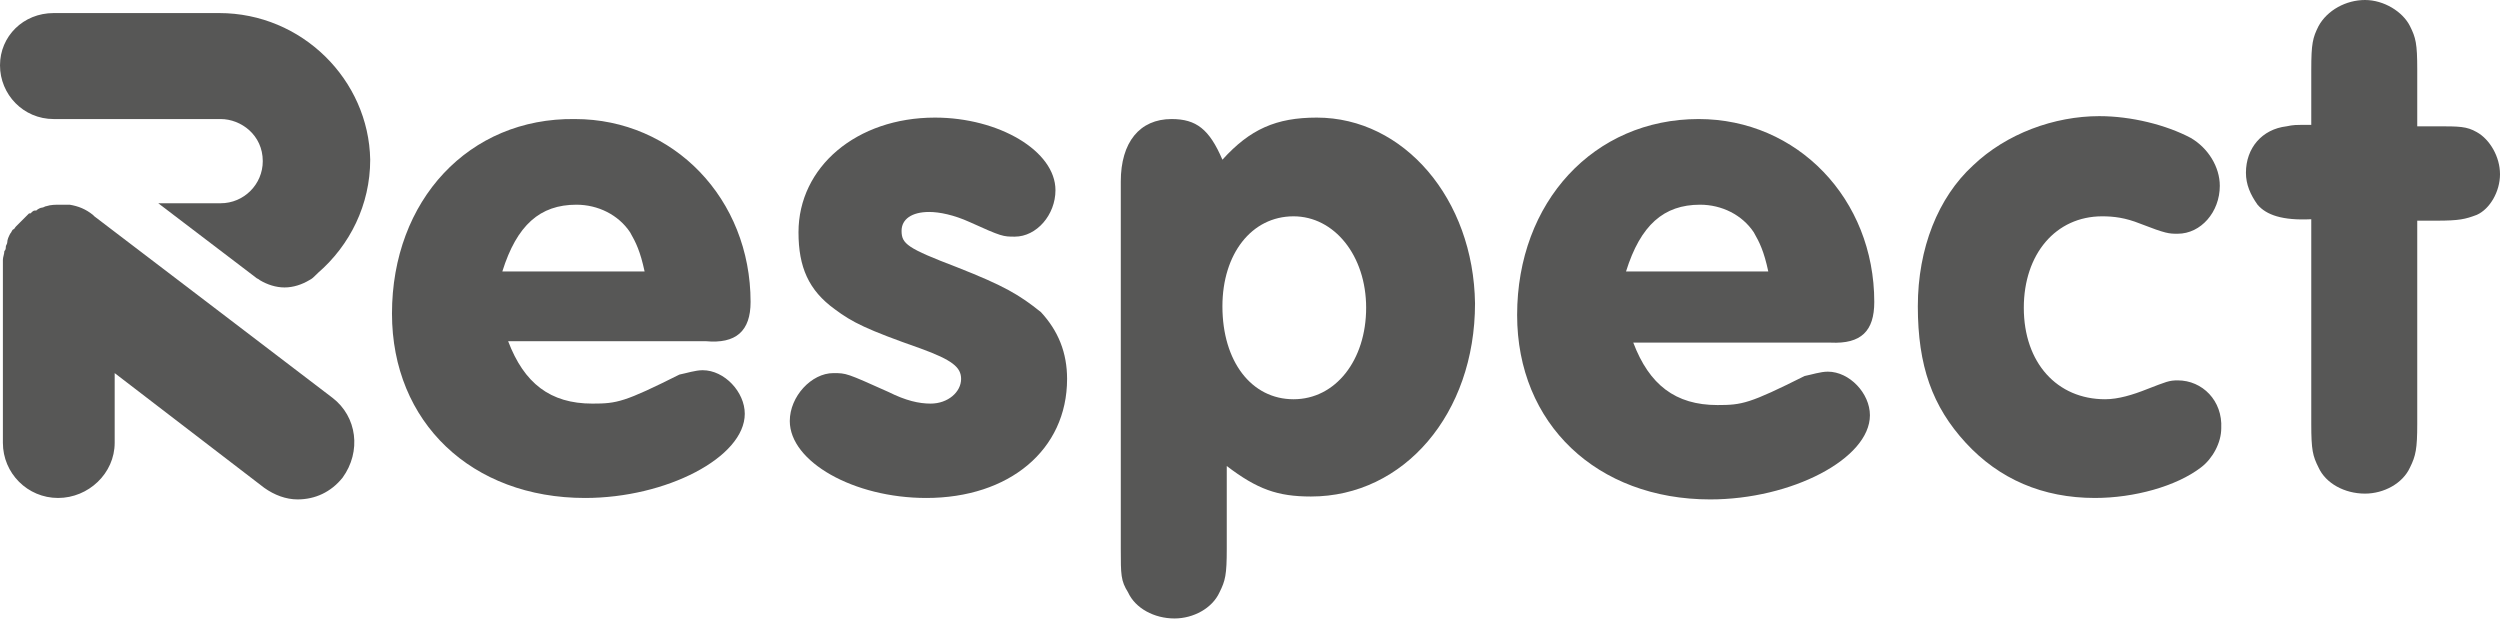
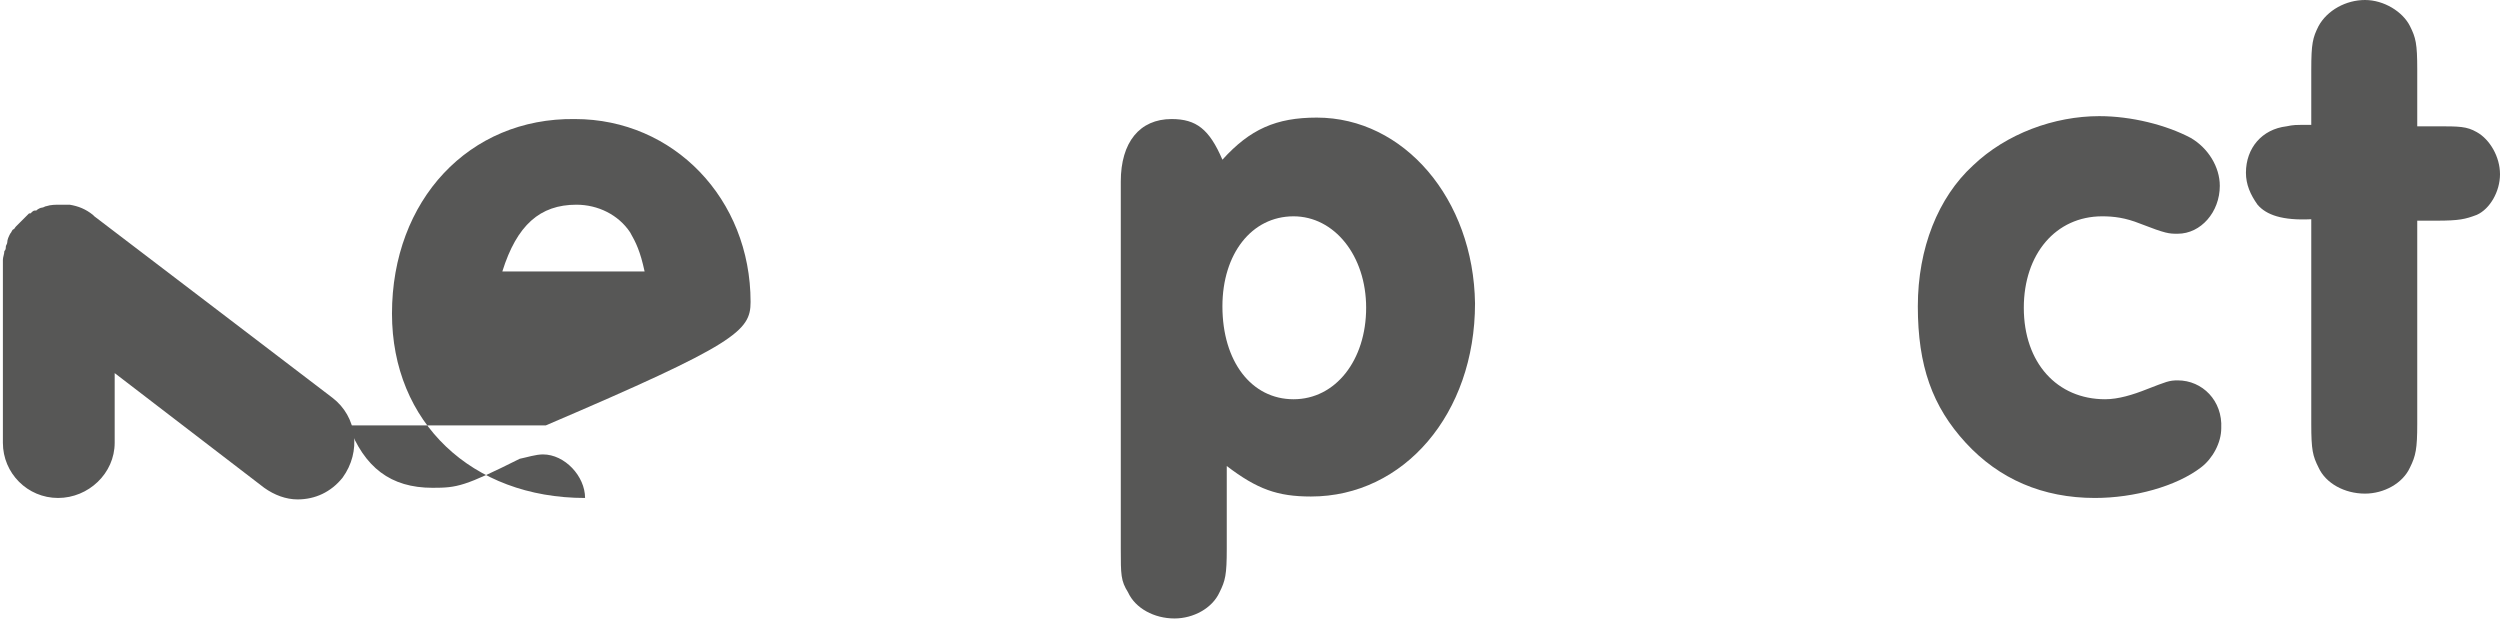
<svg xmlns="http://www.w3.org/2000/svg" version="1.1" id="Layer_1" x="0px" y="0px" viewBox="0 0 172.2 42.8" style="enable-background:new 0 0 172.2 42.8;" xml:space="preserve">
  <style type="text/css">.st0{fill:#575756;}</style>
  <g>
-     <path class="st0" d="M34.6,18.7c1-3.2,2.6-4.6,5.1-4.6c1.5,0,2.9,0.7,3.7,1.9c0.4,0.7,0.7,1.3,1,2.7H34.6z M51.7,20.8 c0-7.1-5.3-12.6-12.1-12.6C32.3,8.1,27,13.8,27,21.6c0,7.5,5.5,12.7,13.3,12.7c5.6,0,11-2.8,11-5.8c0-1.5-1.4-3-2.9-3 c-0.5,0-1.1,0.2-1.6,0.3c-3.8,1.9-4.3,2-6,2c-2.9,0-4.7-1.4-5.8-4.3h13.6C50.7,23.7,51.7,22.8,51.7,20.8" />
-     <path class="st0" d="M65.9,18.4c-3.4-1.3-3.8-1.6-3.8-2.5c0-0.8,0.7-1.3,1.9-1.3c0.7,0,1.7,0.2,2.8,0.7c2.2,1,2.3,1,3.1,1 c1.5,0,2.8-1.5,2.8-3.2c0-2.7-3.9-5-8.3-5c-5.4,0-9.4,3.4-9.4,7.9c0,2.4,0.7,4,2.5,5.3c1.2,0.9,2.2,1.4,5.9,2.7 c2.2,0.8,2.8,1.3,2.8,2.1c0,0.9-0.9,1.7-2.1,1.7c-0.8,0-1.7-0.2-2.9-0.8c-2.9-1.3-2.9-1.3-3.8-1.3c-1.5,0-3,1.6-3,3.3 c0,2.8,4.4,5.3,9.4,5.3c5.7,0,9.7-3.3,9.7-8.2c0-1.8-0.6-3.3-1.8-4.6C70.2,20.3,69.2,19.7,65.9,18.4" />
+     <path class="st0" d="M34.6,18.7c1-3.2,2.6-4.6,5.1-4.6c1.5,0,2.9,0.7,3.7,1.9c0.4,0.7,0.7,1.3,1,2.7H34.6z M51.7,20.8 c0-7.1-5.3-12.6-12.1-12.6C32.3,8.1,27,13.8,27,21.6c0,7.5,5.5,12.7,13.3,12.7c0-1.5-1.4-3-2.9-3 c-0.5,0-1.1,0.2-1.6,0.3c-3.8,1.9-4.3,2-6,2c-2.9,0-4.7-1.4-5.8-4.3h13.6C50.7,23.7,51.7,22.8,51.7,20.8" />
    <path class="st0" d="M89.1,27.5c-2.9,0-4.9-2.6-4.9-6.4c0-3.6,2-6.2,4.9-6.2c2.8,0,5,2.7,5,6.3C94.1,24.8,92,27.5,89.1,27.5 M90.7,8.1c-2.8,0-4.6,0.8-6.5,2.9c-0.9-2.1-1.8-2.8-3.5-2.8c-2.2,0-3.5,1.6-3.5,4.3v25.3c0,1.8,0,2.2,0.5,3 c0.5,1.1,1.8,1.8,3.2,1.8c1.3,0,2.6-0.7,3.1-1.8c0.4-0.8,0.5-1.2,0.5-3v-5.7c2.1,1.6,3.5,2.1,5.8,2.1c6.4,0,11.3-5.7,11.3-13.3 C101.5,13.7,96.7,8.1,90.7,8.1" />
-     <path class="st0" d="M112,18.7c1-3.2,2.6-4.6,5.1-4.6c1.5,0,2.9,0.7,3.7,1.9c0.4,0.7,0.7,1.3,1,2.7H112z M129.1,20.8 c0-7.1-5.3-12.6-12.1-12.6c-7.2,0-12.5,5.7-12.5,13.5c0,7.5,5.5,12.7,13.3,12.7c5.6,0,11-2.8,11-5.8c0-1.5-1.4-3-2.9-3 c-0.5,0-1.1,0.2-1.6,0.3c-3.8,1.9-4.3,2-6,2c-2.9,0-4.7-1.4-5.8-4.3h13.6C128.2,23.7,129.1,22.8,129.1,20.8" />
    <path class="st0" d="M150,26.2c-0.6,0-0.8,0.1-2.1,0.6c-1,0.4-2,0.7-2.9,0.7c-3.3,0-5.6-2.5-5.6-6.3c0-3.7,2.2-6.3,5.4-6.3 c0.8,0,1.6,0.1,2.6,0.5c1.8,0.7,2,0.7,2.6,0.7c1.6,0,2.9-1.5,2.9-3.3c0-1.3-0.8-2.6-2-3.3c-1.7-0.9-4.1-1.5-6.3-1.5 c-3.1,0-6.4,1.2-8.7,3.4c-2.4,2.2-3.8,5.7-3.8,9.7c0,4.1,1,6.9,3.3,9.4c2.3,2.5,5.3,3.8,8.9,3.8c2.7,0,5.6-0.8,7.3-2.1 c0.8-0.6,1.4-1.7,1.4-2.7C153.1,27.6,151.7,26.2,150,26.2" />
    <path class="st0" d="M170.6,9.1c-0.7-0.4-1.2-0.4-2.8-0.4h-1.3V4.8c0-1.8-0.1-2.2-0.5-3c-0.5-1-1.8-1.8-3.1-1.8 c-1.3,0-2.6,0.7-3.2,1.8c-0.4,0.8-0.5,1.2-0.5,3v3.8c-1.2,0-1.2,0-1.7,0.1c-1.7,0.2-2.8,1.5-2.8,3.2c0,0.8,0.3,1.5,0.8,2.2 c0.6,0.7,1.7,1.1,3.7,1v14.1c0,1.8,0.1,2.2,0.5,3c0.5,1.1,1.8,1.8,3.2,1.8c1.3,0,2.6-0.7,3.1-1.8c0.4-0.8,0.5-1.3,0.5-3V15.2h1.3 c1.6,0,2-0.1,2.8-0.4c0.9-0.4,1.6-1.6,1.6-2.8S171.5,9.6,170.6,9.1" />
    <path class="st0" d="M22.9,27.4l-8-6.1l-8.4-6.4l-0.1-0.1c-0.5-0.4-1-0.6-1.6-0.7c-0.1,0-0.2,0-0.3,0c-0.1,0-0.2,0-0.3,0 c0,0,0,0,0,0c-0.4,0-0.7,0-1,0.1c-0.1,0-0.2,0.1-0.3,0.1c-0.1,0-0.3,0.1-0.4,0.2c0,0,0,0-0.1,0c-0.1,0-0.2,0.1-0.3,0.2 c0,0,0,0-0.1,0c-0.1,0.1-0.2,0.2-0.3,0.3c0,0,0,0,0,0c-0.1,0.1-0.2,0.2-0.3,0.3c-0.1,0.1-0.2,0.2-0.3,0.3c0,0,0,0,0,0c0,0,0,0,0,0 c-0.1,0.1-0.1,0.2-0.2,0.2c-0.1,0.1-0.1,0.2-0.2,0.3c-0.1,0.2-0.2,0.4-0.2,0.6c0,0.1-0.1,0.2-0.1,0.3c0,0.1,0,0.2-0.1,0.3v0 c0,0.2-0.1,0.4-0.1,0.6v12.6c0,2.1,1.7,3.8,3.8,3.8c2.1,0,3.9-1.7,3.9-3.8v-4.8l10.3,7.9c0.7,0.5,1.5,0.8,2.3,0.8 c1.2,0,2.3-0.5,3.1-1.5C24.9,31.1,24.6,28.7,22.9,27.4" />
-     <path class="st0" d="M15.1,0.9H3.7C1.6,0.9,0,2.5,0,4.5c0,2,1.6,3.7,3.7,3.7h11.5c1.4,0,2.9,1.1,2.9,2.9c0,1.6-1.3,2.9-2.9,2.9 h-4.3l6.7,5.1c0.1,0.1,0.2,0.1,0.3,0.2c0.5,0.3,1.1,0.5,1.7,0.5c0.6,0,1.2-0.2,1.7-0.5c0.2-0.1,0.3-0.2,0.5-0.4 c0,0,0.1-0.1,0.1-0.1c2.2-1.9,3.6-4.7,3.6-7.8C25.4,5.5,20.8,0.9,15.1,0.9" />
  </g>
</svg>